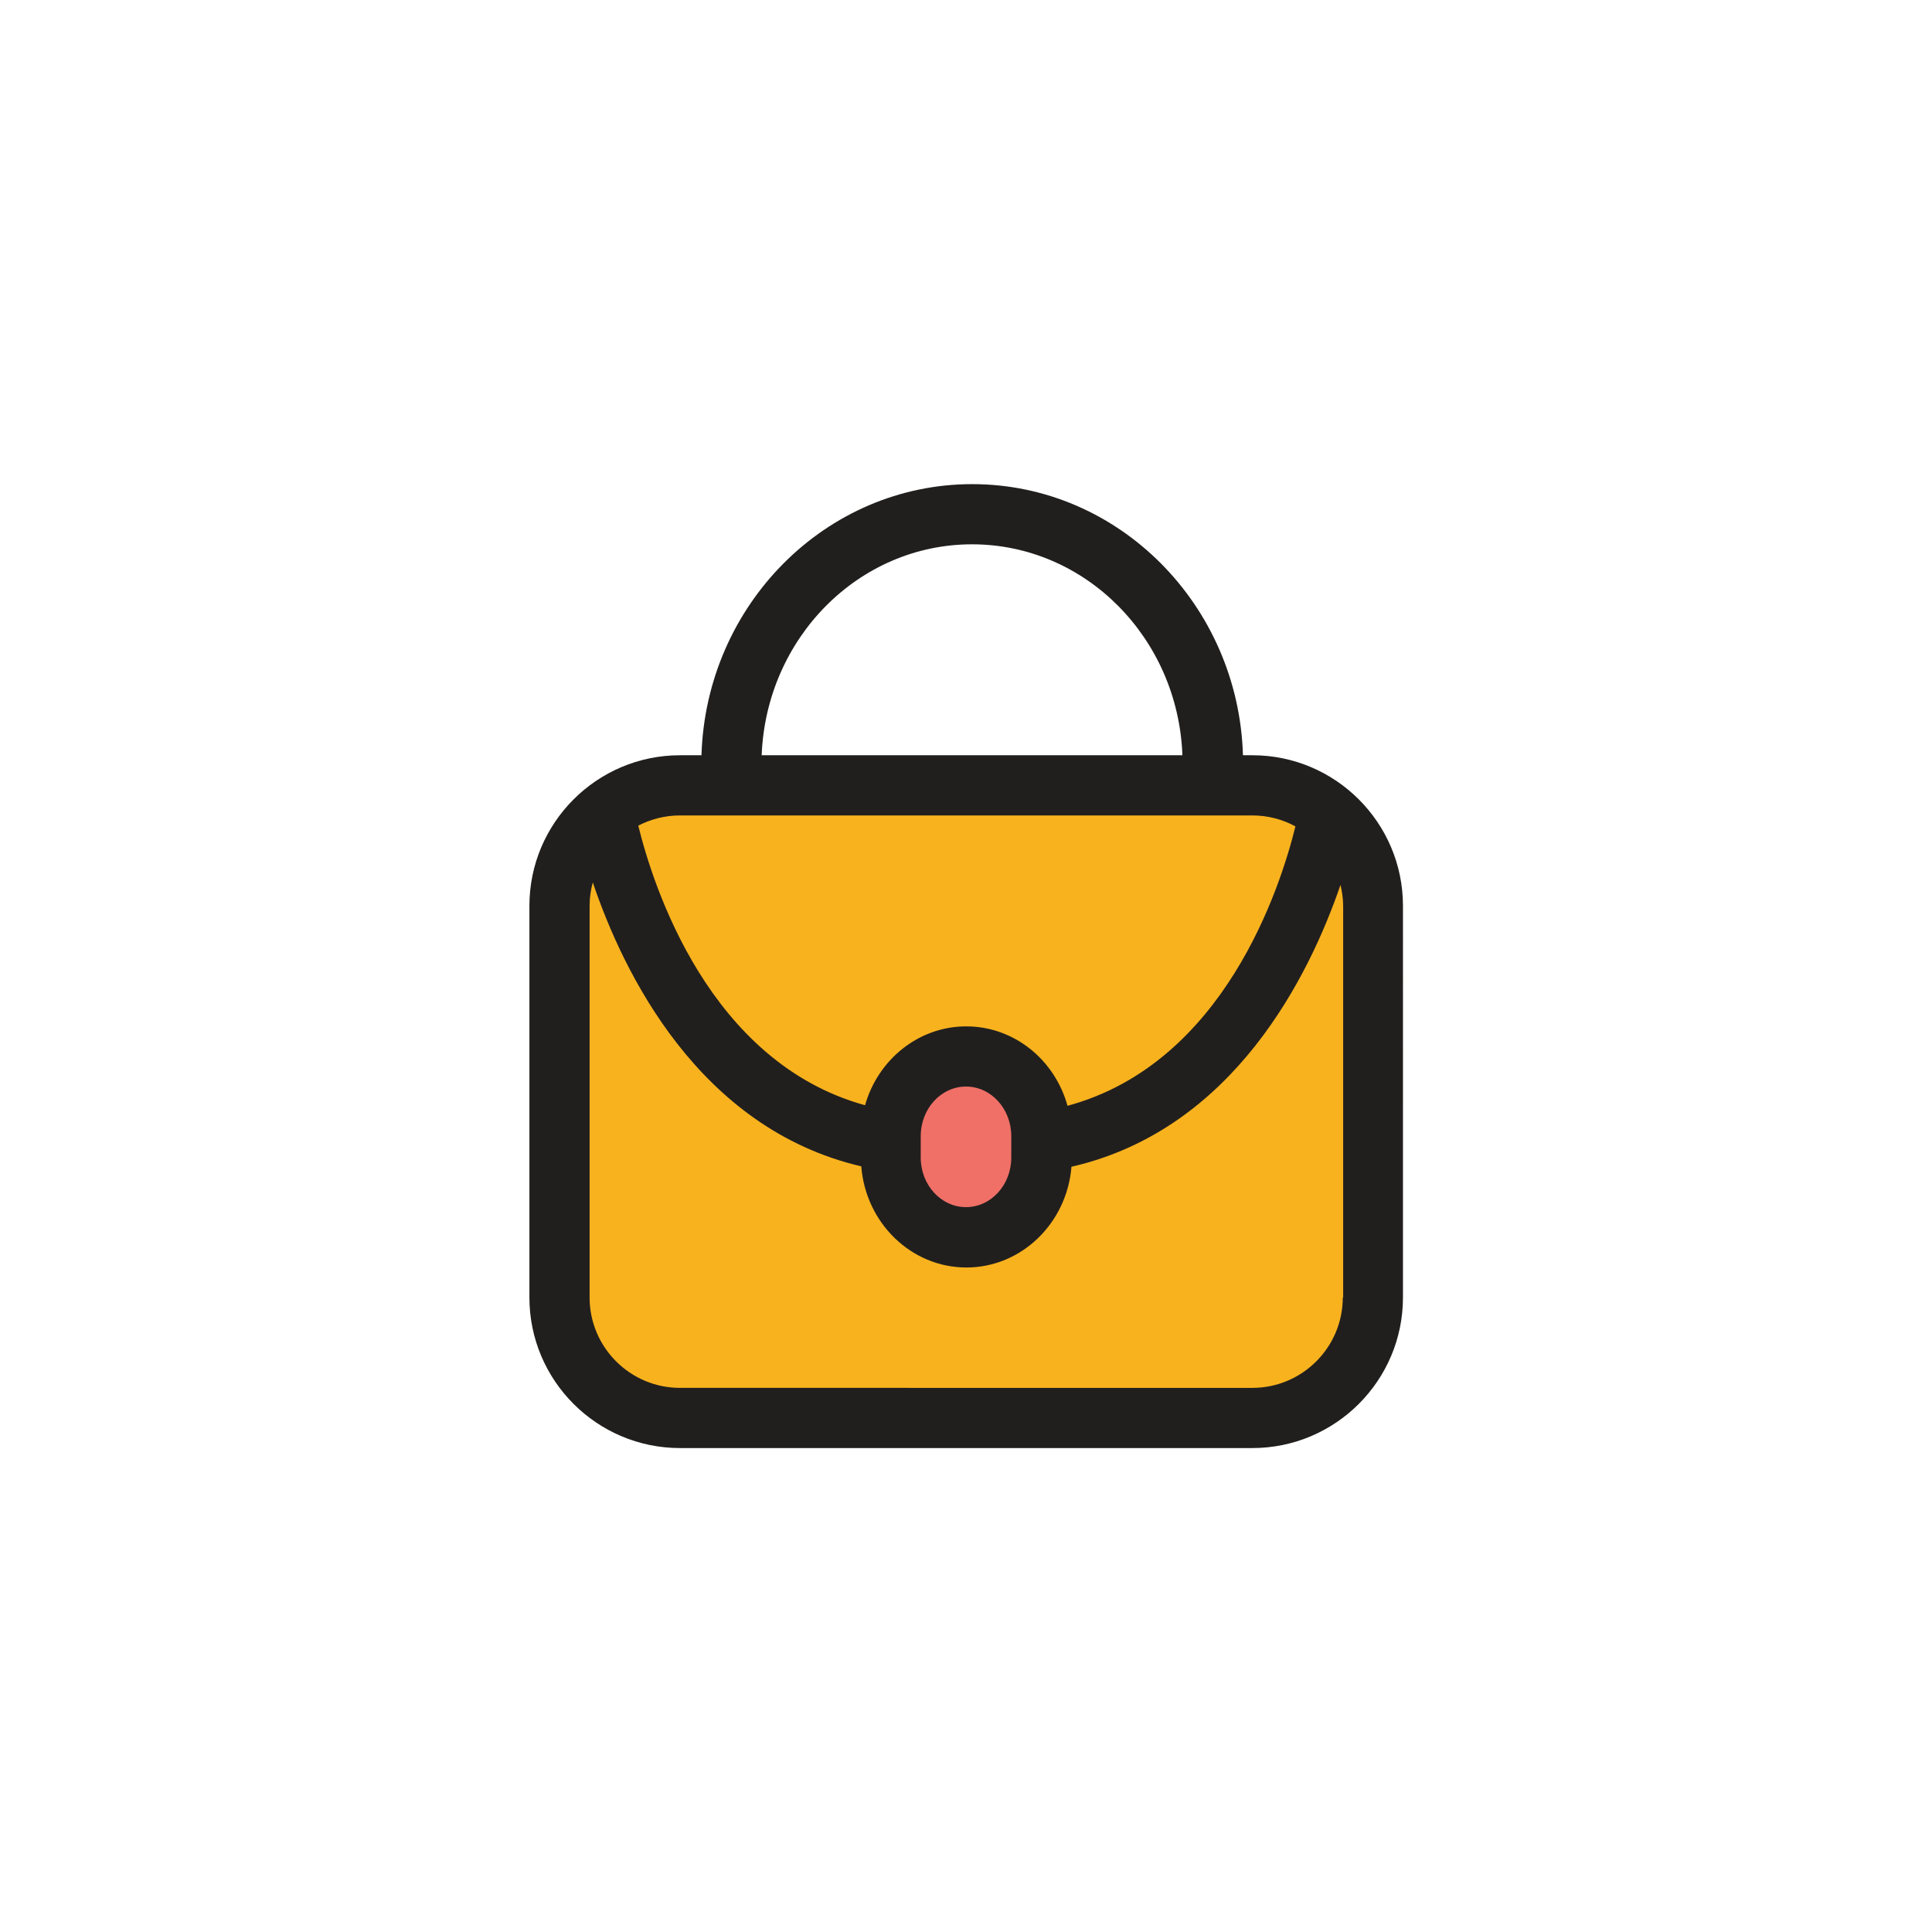
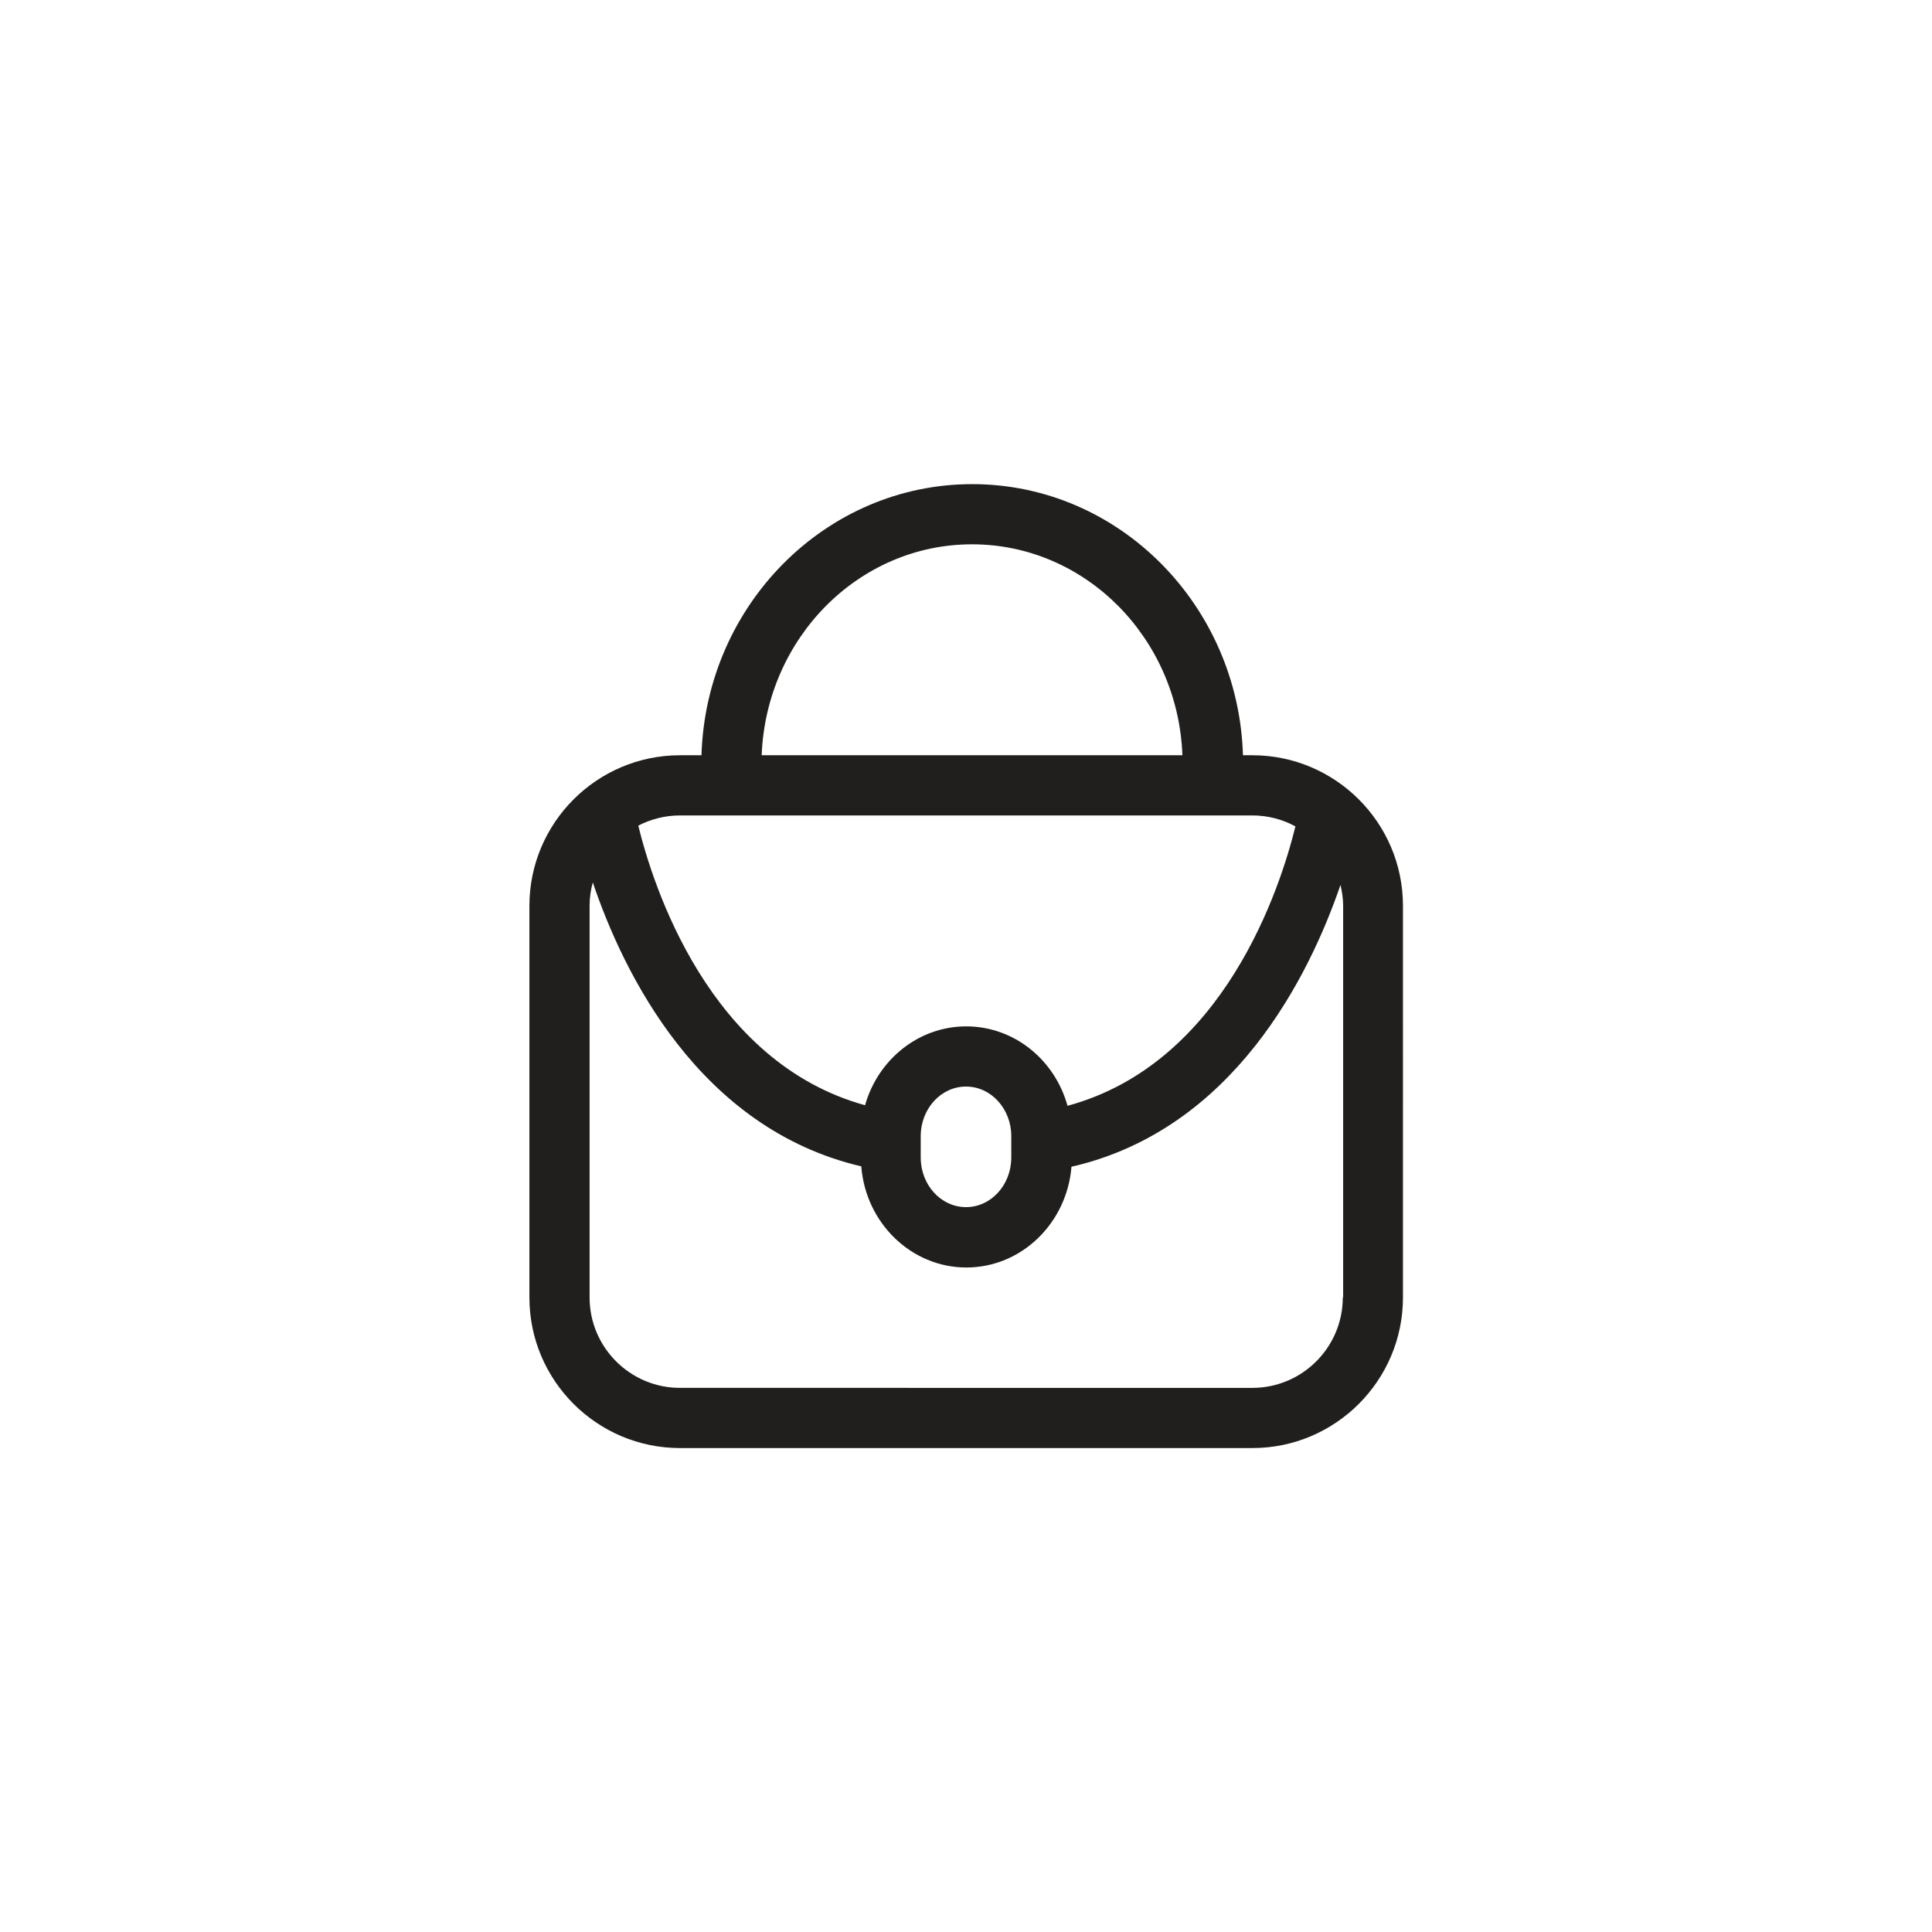
<svg xmlns="http://www.w3.org/2000/svg" width="800px" height="800px" viewBox="0 0 1024 1024" class="icon" version="1.1">
-   <path d="M727.6 687.7c0 35.3-28.6 63.9-63.9 63.9H360.4c-35.3 0-63.9-28.6-63.9-63.9V480.1c0-35.3 28.6-63.9 63.9-63.9h303.4c35.3 0 63.9 28.6 63.9 63.9v207.6z" fill="#F8B21E" />
-   <path d="M552 606.1c0 23.3-17.9 42.2-39.9 42.2-22.1 0-39.9-18.9-39.9-42.2v-11.3c0-23.3 17.9-42.3 39.9-42.3s39.9 18.9 39.9 42.3v11.3z" fill="#F07067" />
  <path d="M663.8 400.3h-5c-2.4-79.6-65.8-143.7-143.5-143.7s-141.1 64.1-143.5 143.7h-11.4c-44 0-79.8 35.8-79.8 79.8v207.6c0 44 35.8 79.8 79.8 79.8h303.4c44 0 79.8-35.8 79.8-79.8V480.1c0-44-35.8-79.8-79.8-79.8zM515.2 288.5c60.1 0 109.2 49.7 111.5 111.8h-223c2.4-62.1 51.4-111.8 111.5-111.8z m148.6 143.7c8.2 0 16 2.1 22.8 5.8-7.8 31.8-37.6 125.6-120.8 148.1-6.7-24.3-28.2-42.1-53.7-42.1-25.3 0-46.8 17.7-53.6 41.8-83-22.9-112.5-116.8-120.2-148.2 6.6-3.4 14.1-5.4 22.1-5.4h303.4zM536 602.2v11.3c0 14.5-10.7 26.3-24 26.3s-24-11.8-24-26.3v-11.3c0-14.5 10.7-26.3 24-26.3s24 11.8 24 26.3z m175.7 85.5c0 26.4-21.5 47.9-47.9 47.9H360.4c-26.4 0-47.9-21.5-47.9-47.9V480.1c0-4.3 0.6-8.5 1.7-12.4 16.1 47.7 56 130.3 142.3 150.5 2.3 29.9 26.4 53.6 55.7 53.6 29.2 0 53.3-23.5 55.7-53.4 86-19.7 126.1-101.3 142.6-149.4 0.8 3.6 1.4 7.3 1.4 11.1v207.6z" fill="#211F1E" />
</svg>